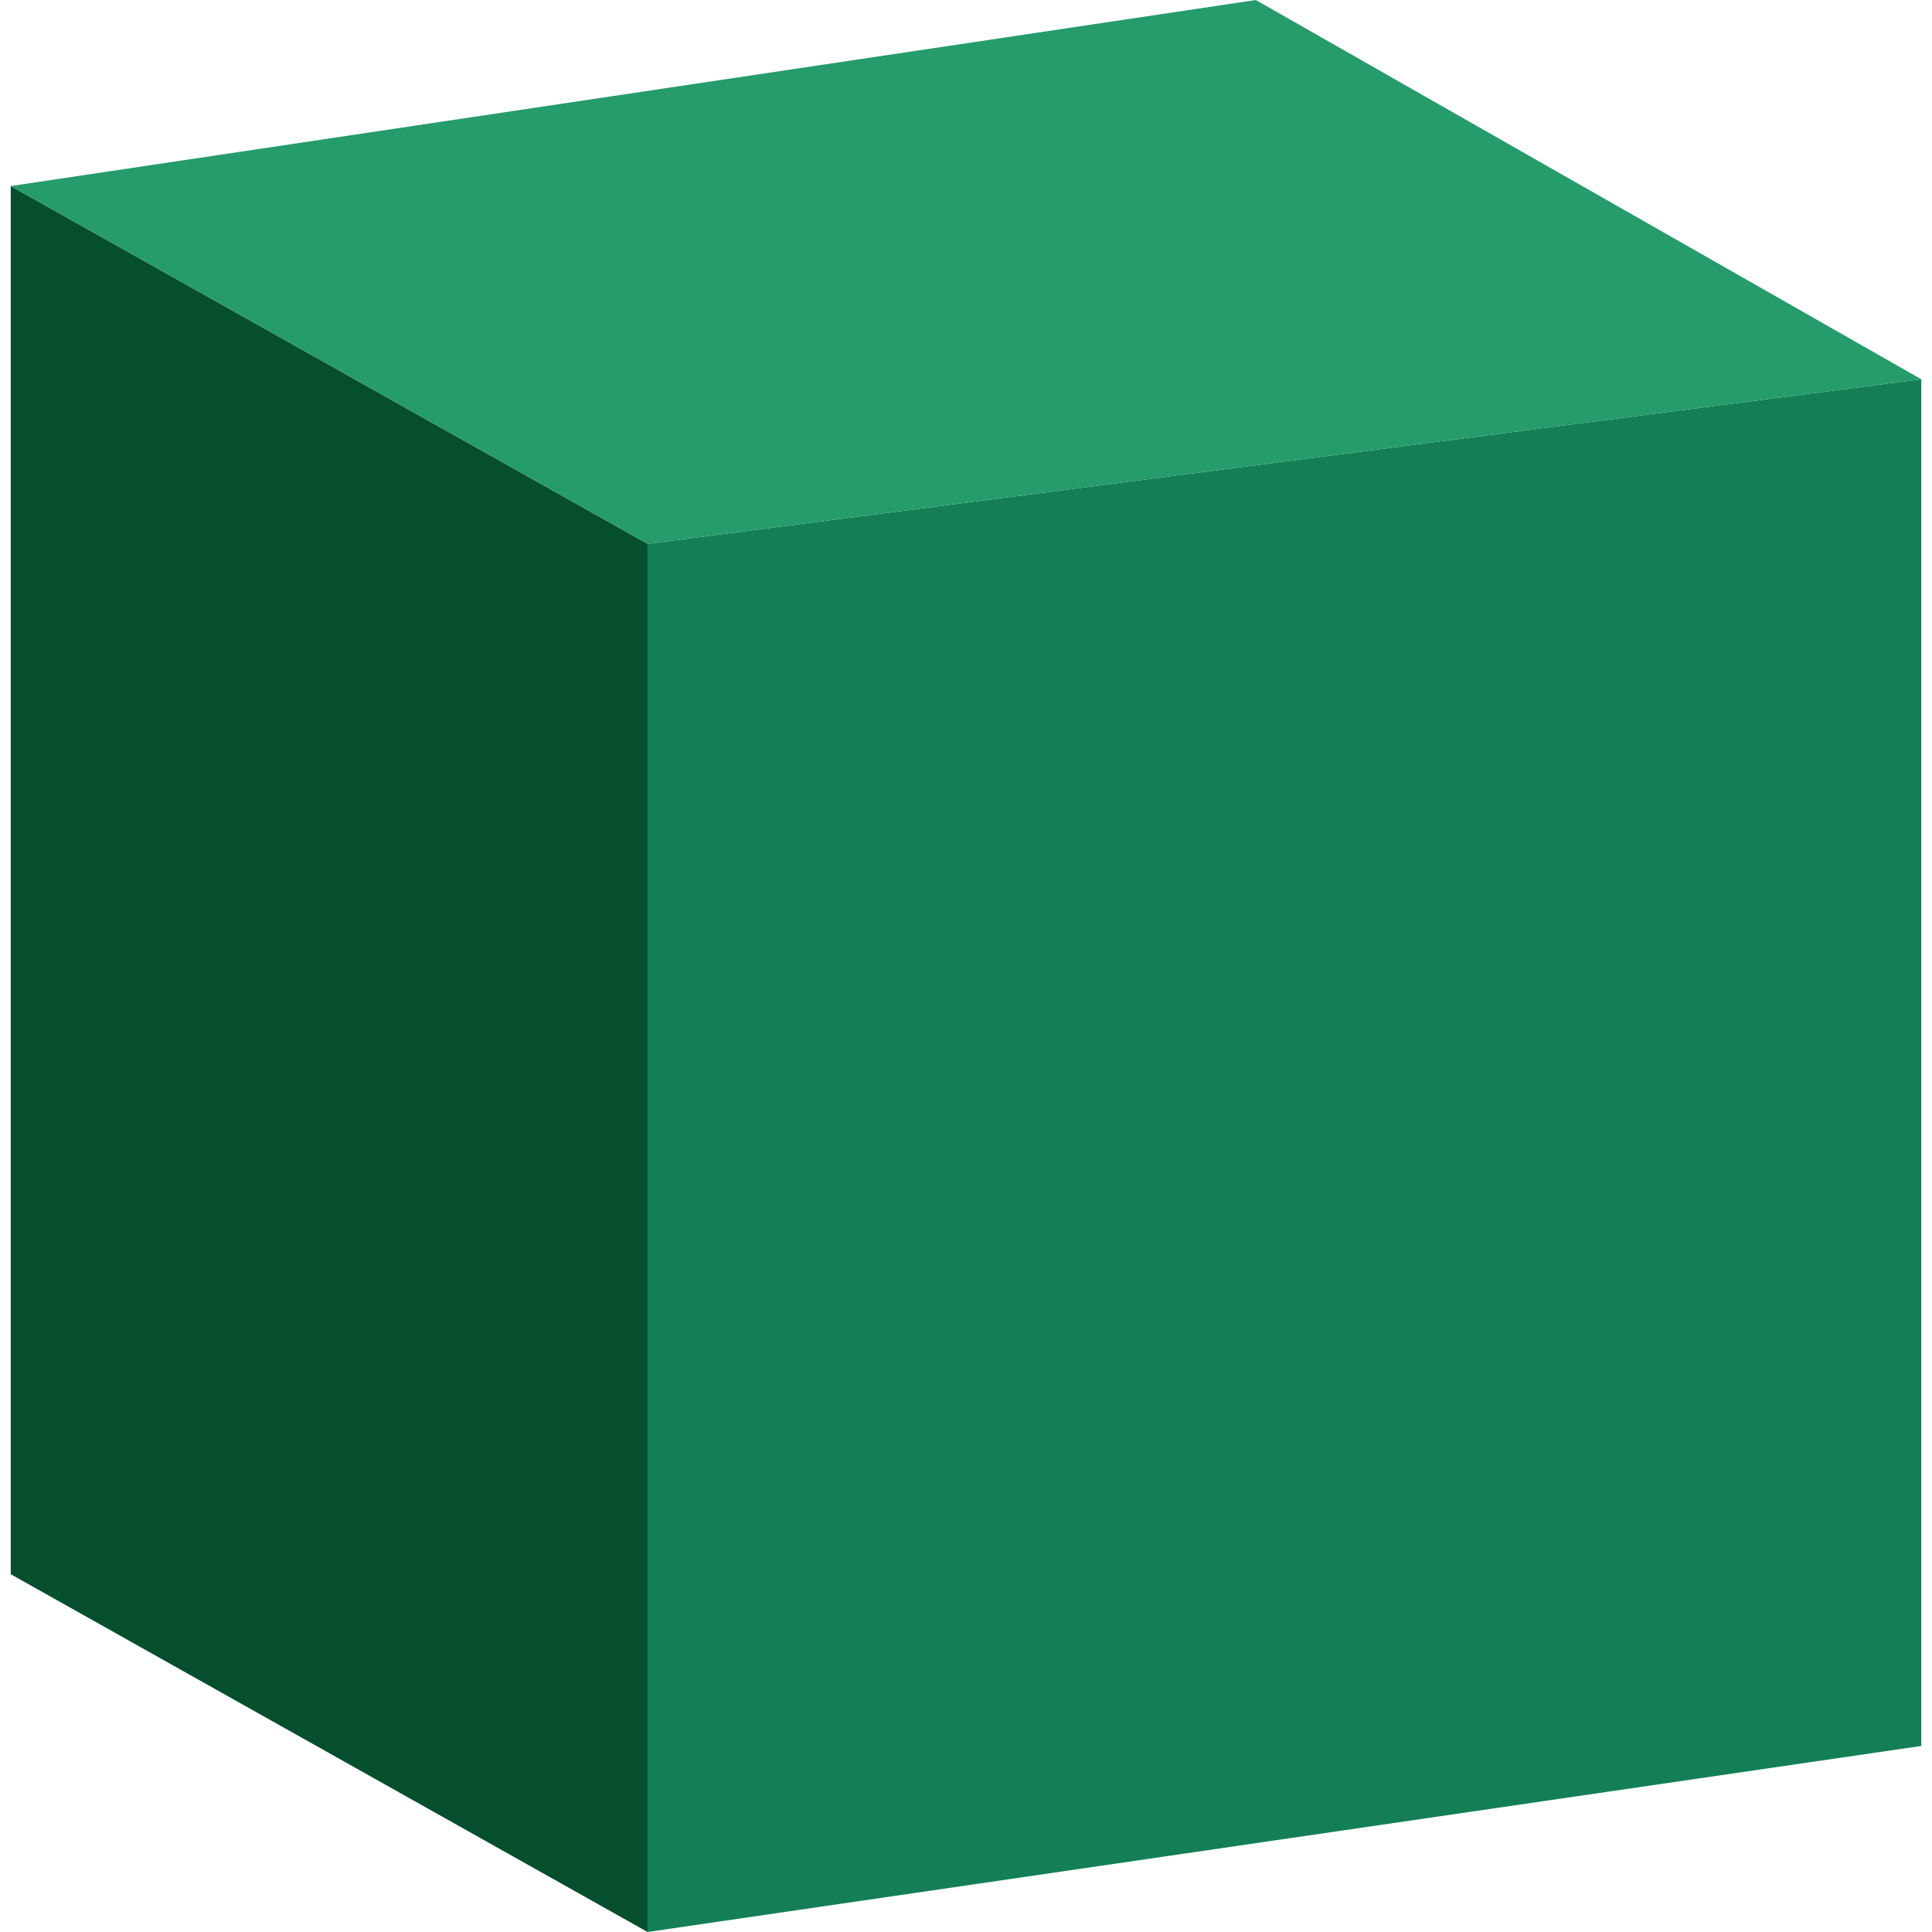
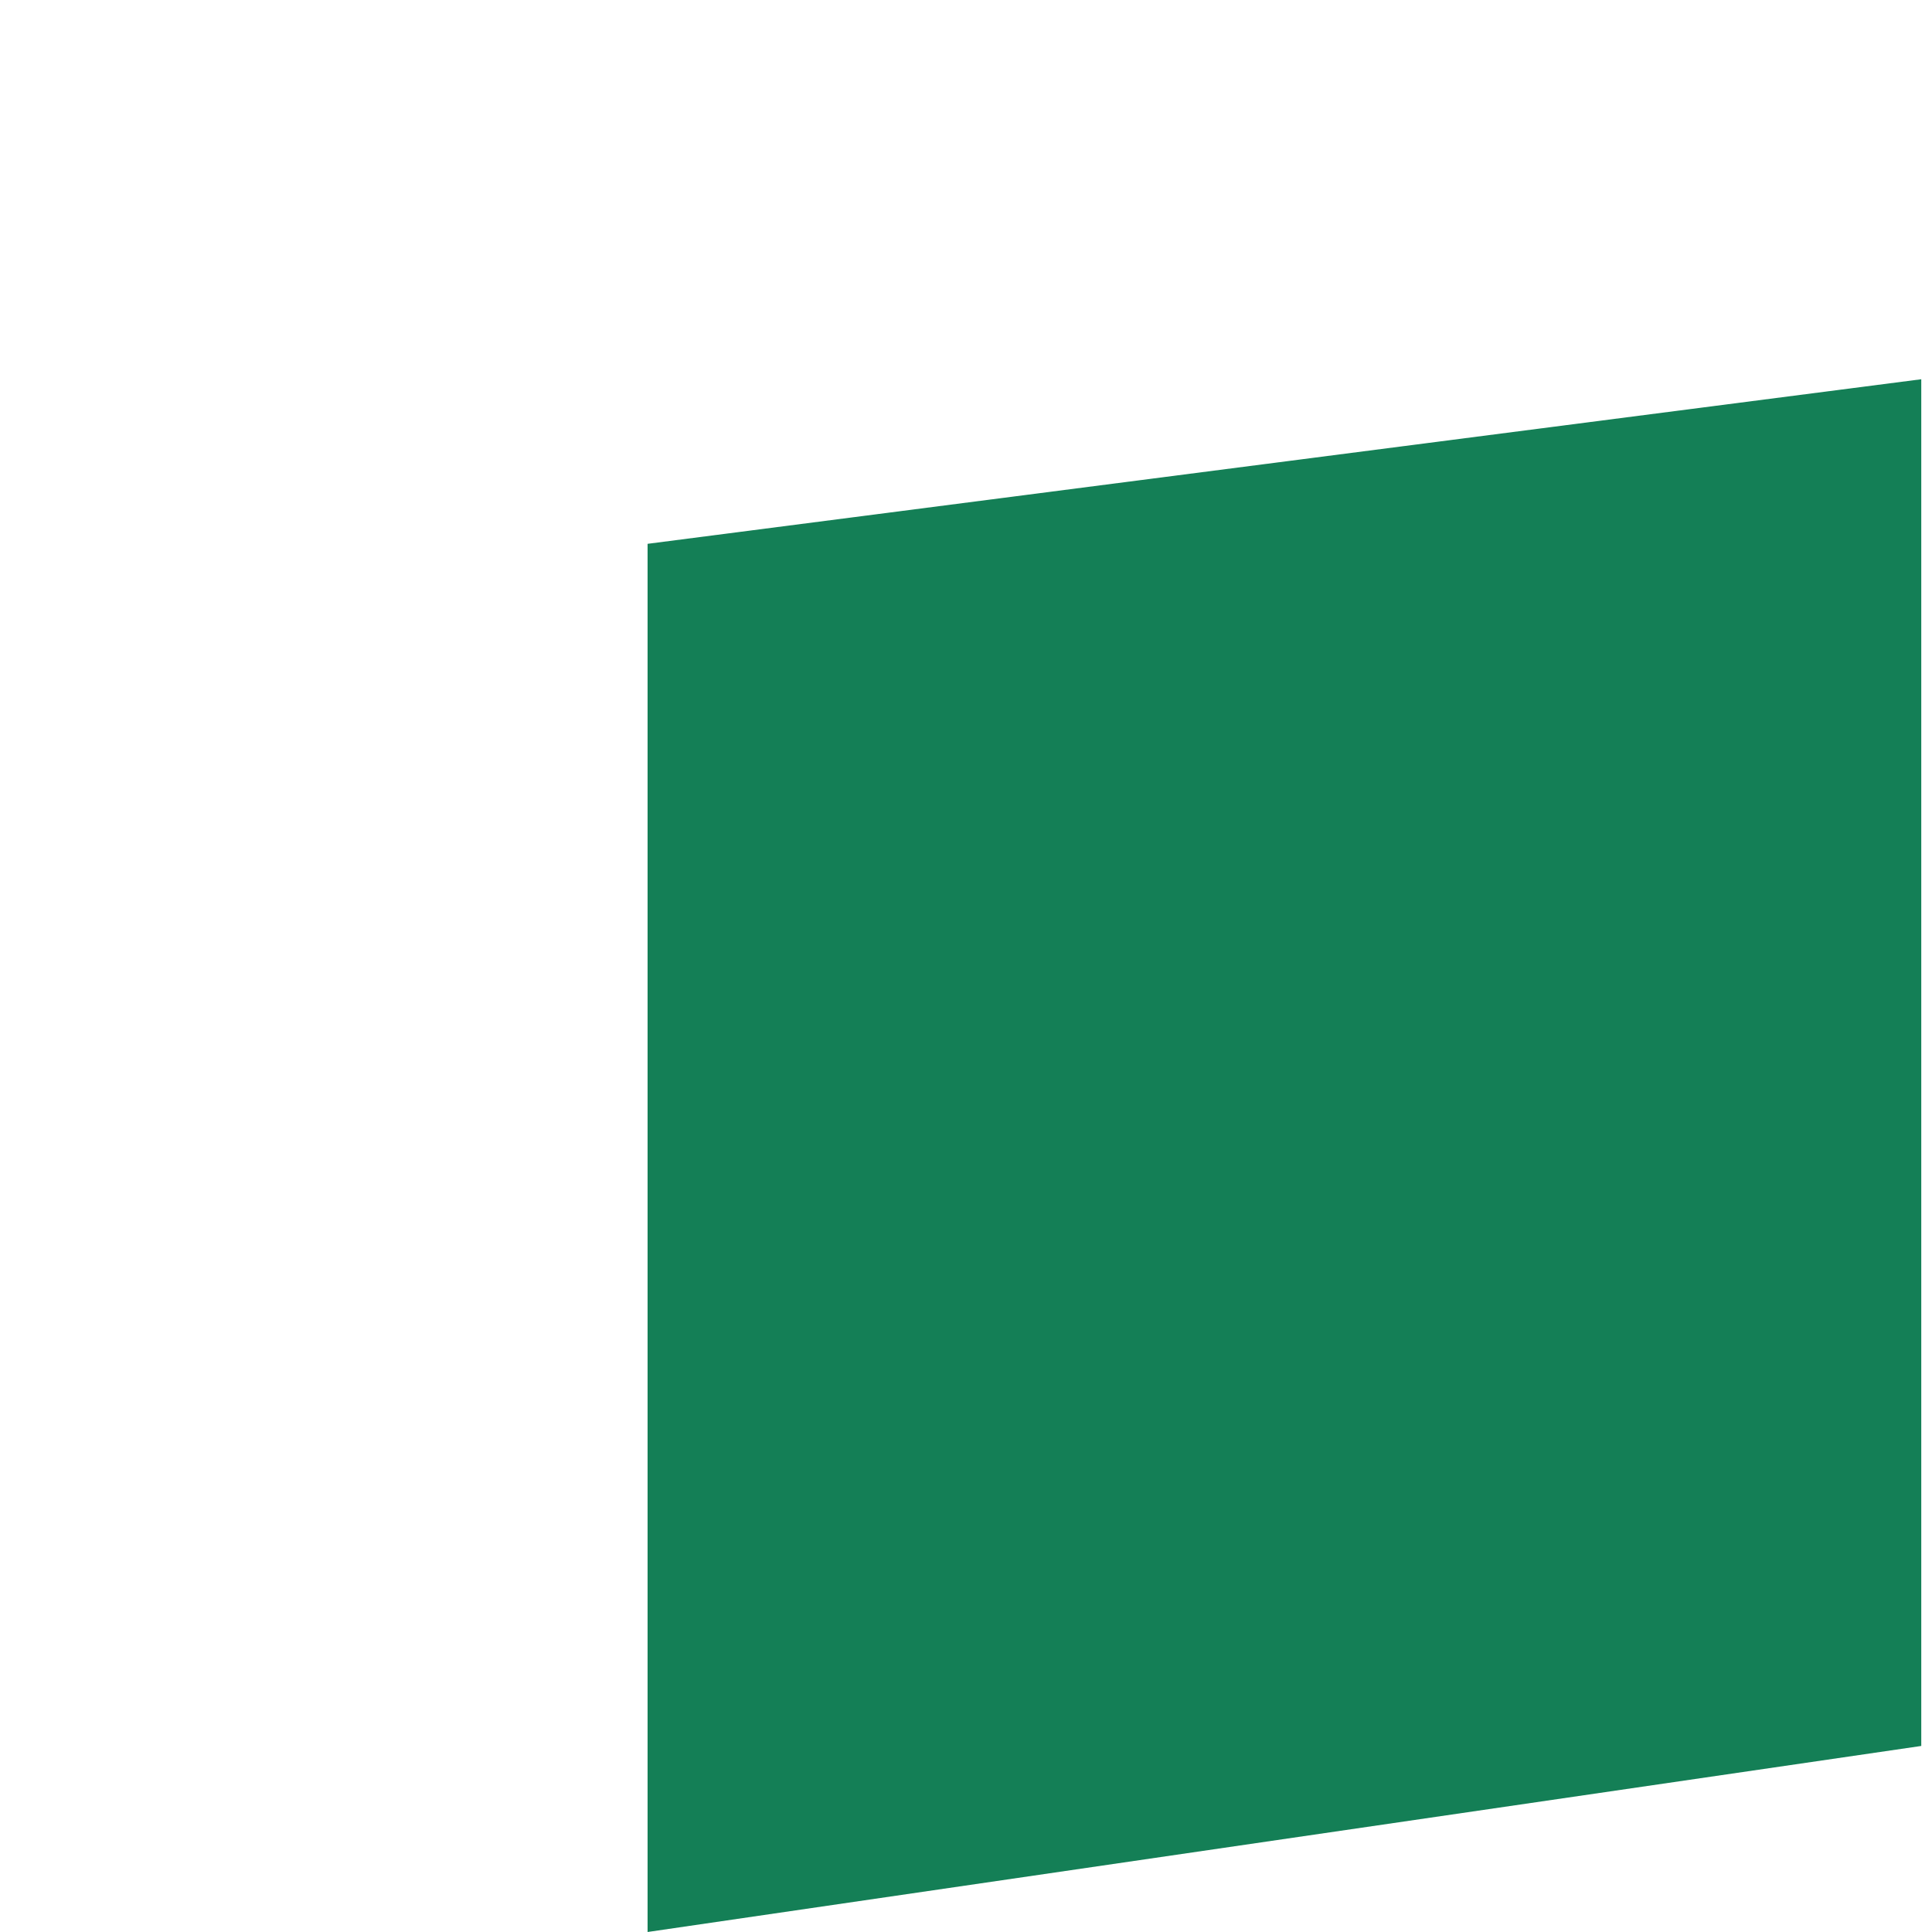
<svg xmlns="http://www.w3.org/2000/svg" id="Layer_166f22373bf1fe" data-name="Layer 1" viewBox="0 0 2.67 2.7" aria-hidden="true" width="2px" height="2px">
  <defs>
    <linearGradient class="cerosgradient" data-cerosgradient="true" id="CerosGradient_id52e92ec6d" gradientUnits="userSpaceOnUse" x1="50%" y1="100%" x2="50%" y2="0%">
      <stop offset="0%" stop-color="#d1d1d1" />
      <stop offset="100%" stop-color="#d1d1d1" />
    </linearGradient>
    <linearGradient />
    <style>
      .cls-1-66f22373bf1fe{
        fill: #269b6b;
      }

      .cls-1-66f22373bf1fe, .cls-2-66f22373bf1fe, .cls-3-66f22373bf1fe{
        stroke-width: 0px;
      }

      .cls-2-66f22373bf1fe{
        fill: #147f56;
      }

      .cls-3-66f22373bf1fe{
        fill: #054f2f;
      }
    </style>
  </defs>
  <polygon class="cls-2-66f22373bf1fe" points=".89 .76 2.67 .53 2.67 2.44 .89 2.7 .89 .76" />
-   <polygon class="cls-3-66f22373bf1fe" points="0 .26 .89 .76 .89 2.7 0 2.2 0 .26" />
-   <polygon class="cls-1-66f22373bf1fe" points="1.74 0 0 .26 .89 .76 2.67 .53 1.74 0" />
</svg>